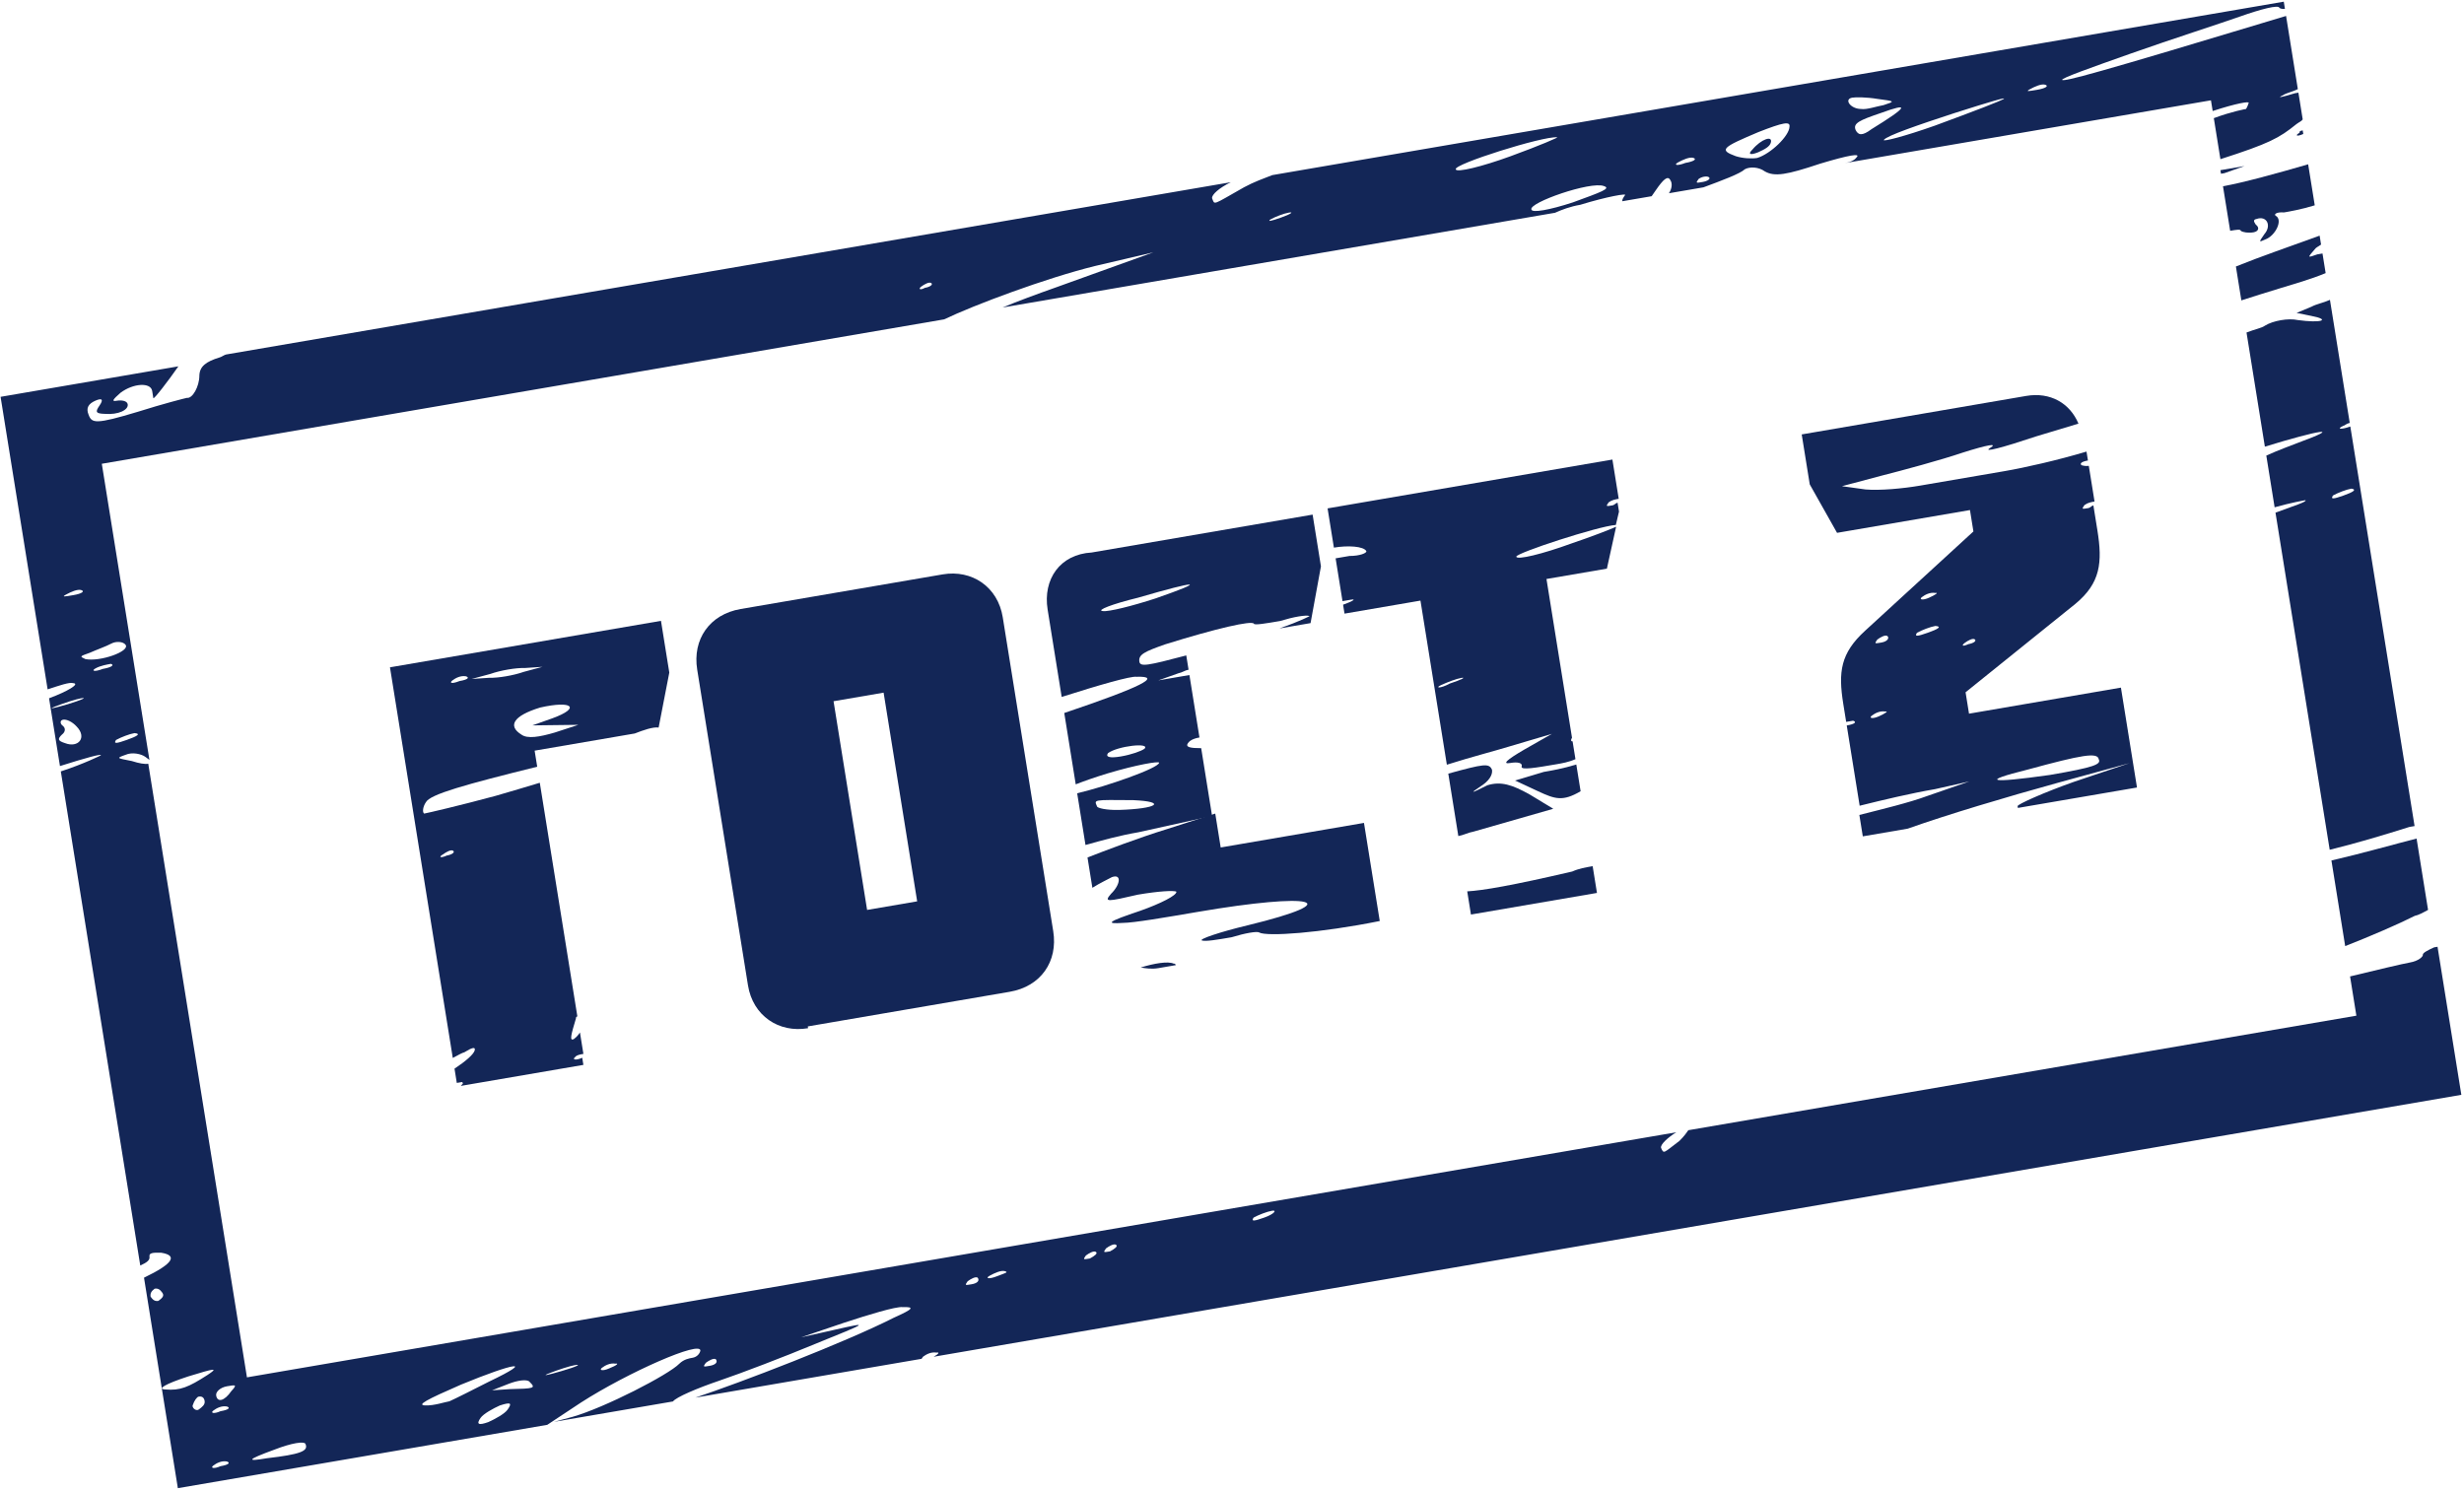
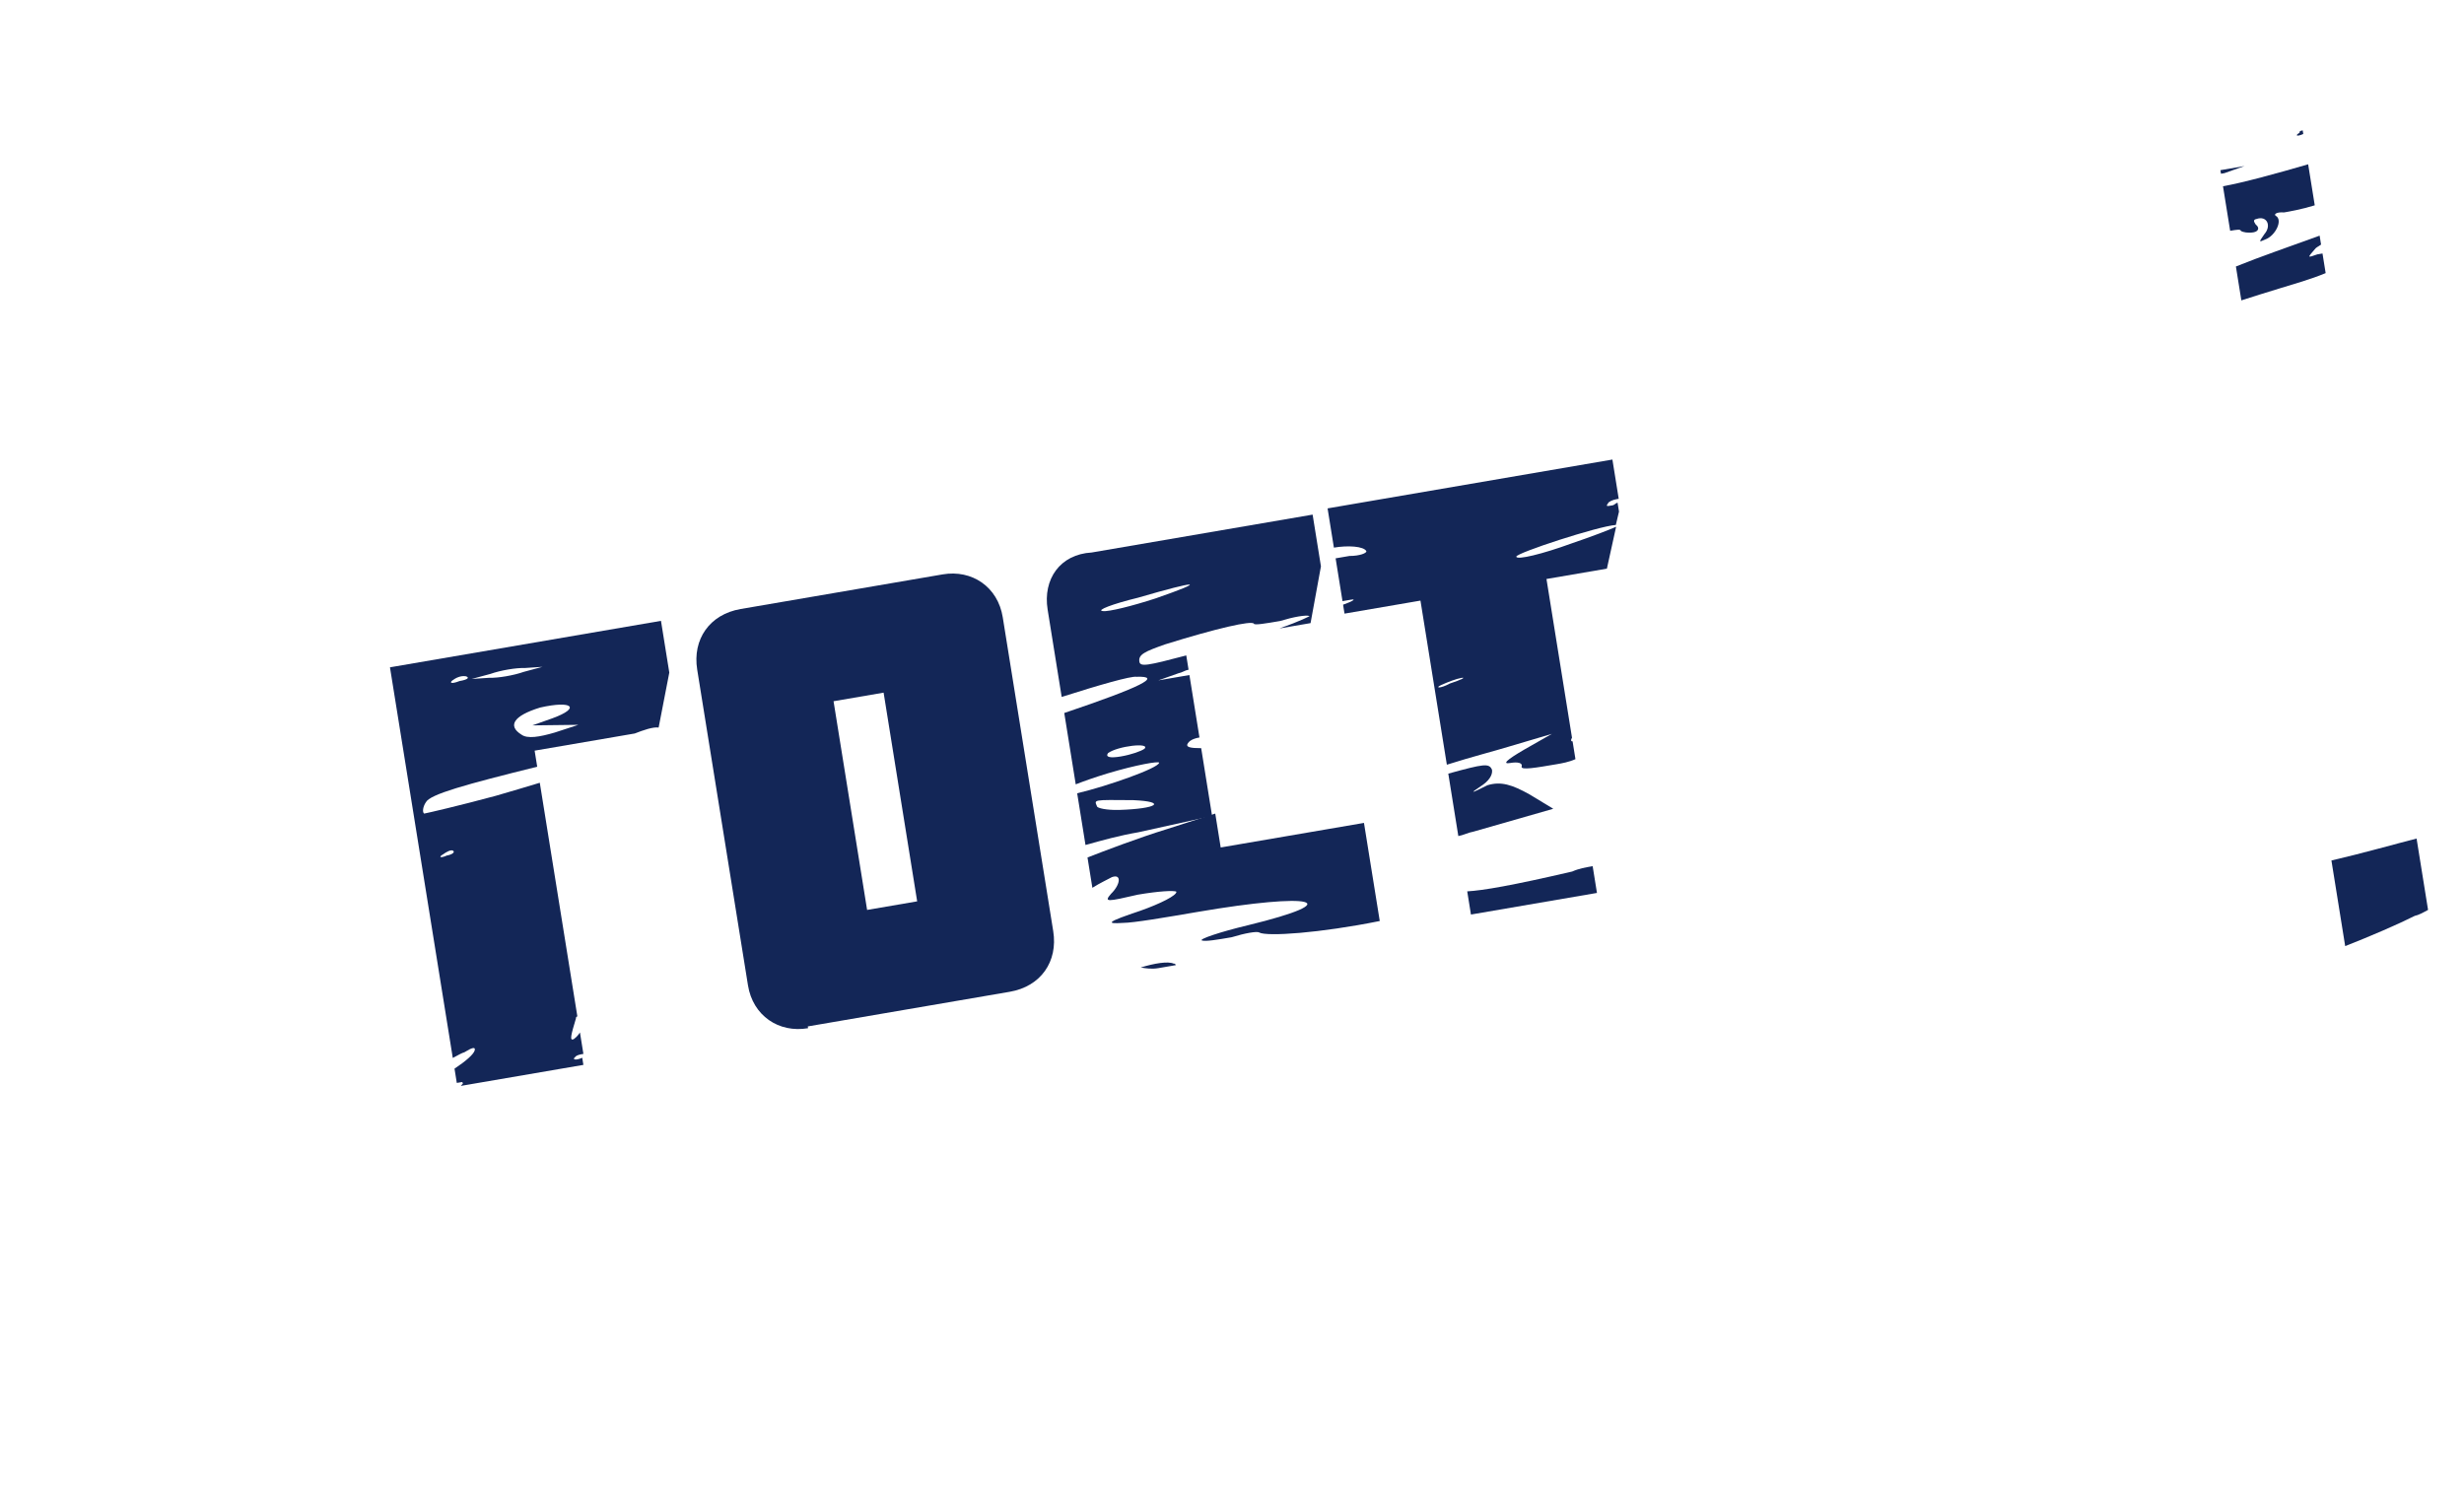
<svg xmlns="http://www.w3.org/2000/svg" width="385" height="233" viewBox="0 0 385 233" fill="none">
-   <path d="M324.298 94.351C328.21 91.103 328.526 87.898 327.719 82.88L327.092 78.978C326.822 79.024 326.597 79.349 326.328 79.395C325.249 79.58 325.249 79.58 325.698 78.93C326.193 78.559 326.733 78.466 327.272 78.374L326.376 72.799C325.836 72.891 325.252 72.705 325.252 72.705C324.937 72.473 325.162 72.148 326.241 71.963L326.017 70.569C321.521 71.913 316.442 73.07 313.205 73.625C308.62 74.412 302.686 75.429 299.989 75.892C297.291 76.354 293.74 76.677 291.493 76.489L287.807 75.976L293.921 74.354C297.383 73.474 303.227 71.899 306.644 70.74C310.6 69.489 312.218 69.212 310.959 70C309.7 70.789 312.892 69.955 318.152 68.194C320.265 67.545 322.647 66.85 324.76 66.201C323.413 62.995 320.358 61.228 316.582 61.875L283.945 67.472C283.406 67.564 283.136 67.611 283.136 67.611L281.518 67.888L282.773 75.693L287.04 83.268L307.808 79.707L308.346 83.052L291.438 98.554C287.57 102.082 287.209 105.008 288.016 110.025L288.464 112.813C288.734 112.767 289.273 112.674 289.543 112.628C290.127 112.814 289.903 113.139 288.554 113.37L290.571 125.914C294.302 124.988 298.573 123.969 302.349 123.322L307.699 122.118L301.135 124.389C298.258 125.455 293.987 126.474 290.525 127.354L291.063 130.699L298.076 129.497C304.37 127.271 313.361 124.584 321.588 122.314L332.737 119.256L324.06 122.176C319.34 123.845 315.204 125.7 315.248 125.979C315.248 125.979 315.248 125.979 315.293 126.258L333.904 123.066L331.394 107.456L307.658 111.527L307.121 108.182L324.298 94.351ZM306.989 100.47C307.484 100.099 308.248 99.681 308.563 99.914C308.877 100.147 308.383 100.518 307.574 100.657C306.54 101.12 306.495 100.842 306.989 100.47ZM293.589 111.934C292.555 112.398 291.971 112.212 292.465 111.84C292.96 111.469 293.724 111.052 294.578 111.192C295.118 111.099 294.623 111.47 293.589 111.934ZM293.954 100.414C292.875 100.599 292.875 100.599 293.325 99.949C293.819 99.578 294.584 99.16 294.898 99.393C295.213 99.625 295.033 100.229 293.954 100.414ZM301.192 98.887C299.618 99.443 299.079 99.535 299.528 98.885C300.293 98.468 301.597 97.958 302.406 97.819C303.529 97.913 302.765 98.33 301.192 98.887ZM301.419 93.405C300.385 93.869 299.801 93.683 300.295 93.312C300.79 92.94 301.554 92.523 302.408 92.663C302.948 92.57 302.453 92.942 301.419 93.405ZM316.824 120.266C325.321 117.95 327.748 117.534 327.928 118.649C328.332 119.439 327.298 119.902 320.285 121.105C310.8 122.445 309.362 122.119 316.824 120.266Z" fill="#132657" />
  <path d="M126.263 160.678C121.678 161.465 117.634 158.721 116.872 153.982L108.938 104.644C108.176 99.905 110.875 96.005 115.73 95.172L147.288 89.761C151.873 88.975 155.917 91.718 156.679 96.457L164.567 145.517C165.329 150.255 162.631 154.155 157.776 154.988L126.218 160.4L126.263 160.678ZM130.242 109.583L135.486 142.197L143.308 140.856L138.064 108.242L130.242 109.583Z" fill="#132657" />
  <path d="M70.748 165.329C71.512 164.911 72.277 164.494 72.546 164.448C73.805 163.659 74.345 163.566 74.165 164.17C73.985 164.774 72.77 165.841 71.017 167.001L71.375 169.231C71.645 169.185 71.915 169.139 72.185 169.093C72.499 169.325 72.229 169.371 72.004 169.696L91.155 166.412L90.975 165.297C89.941 165.761 89.357 165.575 89.852 165.204C90.077 164.879 90.616 164.786 91.156 164.694L90.618 161.349C90.393 161.674 90.168 161.999 89.673 162.37C88.909 162.788 89.269 161.58 89.989 159.165C89.989 159.165 89.945 158.886 90.214 158.84L84.343 122.324C82.23 122.973 79.847 123.668 77.464 124.363C71.62 125.938 66.81 127.049 66.271 127.142C65.956 126.909 66.091 126.027 66.541 125.377C67.171 124.123 72.746 122.594 83.939 119.815L83.536 117.306L99.18 114.624C100.483 114.114 102.057 113.558 102.911 113.698L104.578 105.105L103.278 97.021L60.932 104.283L70.748 165.329ZM69.234 133.508C69.729 133.137 70.493 132.719 70.808 132.952C71.122 133.184 70.628 133.555 69.819 133.694C68.785 134.158 68.47 133.925 69.234 133.508ZM86.325 112.245L83.178 113.358L90.37 113.27L86.684 114.475C84.301 115.17 82.413 115.494 81.469 114.797C79.312 113.448 80.167 111.869 84.393 110.571C89.473 109.414 90.776 110.623 86.325 112.245ZM76.619 105.317C78.193 104.76 80.62 104.344 82.014 104.392L84.756 104.208L81.834 104.995C80.26 105.552 77.832 105.968 76.439 105.92L73.697 106.104L76.619 105.317ZM70.685 106.334C71.18 105.963 71.944 105.545 72.798 105.685C73.382 105.872 73.158 106.197 71.809 106.428C70.505 106.938 70.191 106.705 70.685 106.334Z" fill="#132657" />
  <path d="M350.211 46.943C352.054 46.34 354.167 45.691 356.28 45.042C358.393 44.394 361.045 43.652 363.383 42.679L362.89 39.612C362.62 39.659 362.351 39.705 362.081 39.751C360.507 40.307 360.508 40.307 361.677 38.961C361.902 38.636 362.171 38.59 362.666 38.219L362.442 36.825C357.991 38.447 353.001 40.163 349.359 41.646L350.211 46.943Z" fill="#132657" />
-   <path d="M380.326 148.046C379.291 148.509 378.527 148.927 378.572 149.206C378.617 149.484 377.897 150.181 376.549 150.412C375.47 150.597 371.199 151.616 367.198 152.588L368.184 158.721L263.802 176.62C263.577 176.945 263.128 177.596 262.408 178.292C259.935 180.148 259.98 180.427 259.531 179.358C259.441 178.801 260.655 177.733 261.914 176.944L38.586 215.242L23.167 119.352C22.628 119.445 21.774 119.305 20.605 118.932C18.313 118.466 18.043 118.512 19.617 117.956C20.651 117.492 22.089 117.818 22.718 118.283C23.033 118.516 23.033 118.516 23.347 118.748L15.907 72.476L147.531 49.905C152.162 47.678 163.401 43.46 171.133 41.561L180.214 39.431L165.019 44.901C161.872 46.013 158.994 47.08 156.656 48.053L242.967 33.252C244.001 32.789 245.305 32.279 246.923 32.001C251.149 30.704 254.386 30.149 253.891 30.52C253.666 30.845 253.441 31.17 253.486 31.449L258.071 30.662C258.296 30.337 258.521 30.012 258.746 29.687C259.87 28.062 260.59 27.366 260.994 28.156C261.354 28.667 261.218 29.55 260.769 30.2L266.163 29.275C269.04 28.209 271.917 27.142 272.637 26.446C273.401 26.028 274.795 26.076 275.738 26.773C277.266 27.657 279.154 27.333 284.414 25.572C288.91 24.228 290.798 23.904 290.078 24.601C289.854 24.926 289.359 25.297 288.28 25.482L345.461 15.676L345.73 17.349C349.416 16.144 351.574 15.774 351.349 16.099C351.169 16.703 350.944 17.028 350.944 17.028C350.944 17.028 348.786 17.398 345.909 18.464L346.94 24.875C354.582 22.419 356.111 21.584 358.809 19.402C359.304 19.031 359.573 18.985 359.798 18.66L359.126 14.479C358.856 14.525 358.856 14.525 358.587 14.571C356.474 15.22 355.664 15.359 356.699 14.895C357.193 14.524 358.272 14.339 359.036 13.921L357.199 2.493C326.539 11.76 322.807 12.687 322.223 12.5C321.909 12.268 326.629 10.599 332.923 8.374C339.217 6.149 346.86 3.693 350.007 2.58C353.154 1.468 356.076 0.68 356.165 1.238C356.165 1.238 356.48 1.47 357.019 1.378L356.84 0.263L203.369 26.58C203.1 26.627 202.29 26.765 201.751 26.858L198.784 27.367C197.48 27.877 195.907 28.433 194.378 29.268C189.297 32.144 189.837 32.052 189.388 30.983C189.298 30.426 190.512 29.358 192.311 28.477L35.333 55.396C35.064 55.442 34.569 55.813 34.299 55.86C32.186 56.508 31.197 57.251 31.151 58.691C31.151 60.41 30.071 62.313 29.217 62.173C28.947 62.22 25.486 63.1 21.53 64.351C14.921 66.344 14.337 66.157 13.843 64.81C13.394 63.741 13.844 63.091 14.878 62.627C15.912 62.164 16.227 62.396 15.552 63.371C14.877 64.346 14.922 64.625 16.315 64.672C18.563 64.86 20.091 64.025 19.957 63.189C19.867 62.631 19.013 62.491 18.204 62.63C17.395 62.769 17.62 62.444 18.834 61.376C20.812 59.891 23.555 59.707 23.779 61.101C23.823 61.38 23.913 61.937 23.958 62.216C24.003 62.495 26.297 59.523 27.871 57.248L0.09 62.013L7.44 107.727C9.283 107.125 10.857 106.569 11.441 106.755C12.565 106.849 10.542 108.055 7.664 109.121L9.368 119.714C13.324 118.462 15.976 117.721 15.751 118.046C15.751 118.046 13.188 119.345 9.502 120.55L21.917 197.763C22.951 197.299 23.446 196.928 23.356 196.371C23.267 195.813 23.806 195.721 25.2 195.768C27.762 196.188 27.132 197.442 22.501 199.668L27.79 232.56L85.51 222.662L90.771 219.182C98.055 214.496 109.699 209.348 109.429 211.113C109.248 211.717 108.754 212.088 108.214 212.181C107.675 212.273 106.866 212.412 106.146 213.108C104.482 214.826 94.501 219.975 89.466 221.411L86.544 222.199L105.155 219.007C105.604 218.357 108.976 216.92 112.393 215.761C115.81 214.602 122.598 212.006 127.274 210.058C135.861 206.581 135.861 206.581 130.512 207.784L125.162 208.988L131.995 206.671C135.682 205.466 139.908 204.168 141.031 204.262C142.964 204.217 142.739 204.542 139.637 205.933C131.949 209.829 115.764 216.042 108.661 218.406L143.994 212.347C143.994 212.347 143.994 212.347 144.219 212.022C144.714 211.65 145.478 211.233 146.332 211.373C146.872 211.28 146.647 211.605 145.882 212.023L384.585 171.089L380.865 147.953L380.326 148.046ZM317.188 13.937C317.952 13.519 318.986 13.055 319.571 13.242C320.155 13.428 319.66 13.799 318.312 14.03C316.963 14.262 316.424 14.354 317.188 13.937ZM302.307 19.639C297.587 21.308 294.125 22.188 294.35 21.863C294.8 21.213 299.79 19.498 305.32 17.691C316.918 13.983 315.39 14.818 302.307 19.639ZM292.418 20.189C290.934 21.303 290.35 21.117 289.946 20.327C289.497 19.258 290.531 18.794 293.947 17.636C298.398 16.013 298.218 16.617 292.418 20.189ZM289.408 15.263C289.948 15.171 291.611 15.172 293.319 15.452C296.151 15.826 296.151 15.826 294.307 16.428C293.229 16.613 291.655 17.169 290.801 17.029C289.138 17.028 288.06 15.495 289.408 15.263ZM274.752 20.641C278.664 19.111 279.743 18.926 279.607 19.808C279.562 21.248 276.684 24.033 274.571 24.682C273.761 24.821 272.368 24.773 271.2 24.401C268.548 23.424 269.043 23.052 274.752 20.641ZM267.018 27.696C267.332 27.928 266.838 28.3 266.028 28.439C264.95 28.623 264.95 28.623 265.399 27.974C265.894 27.602 266.703 27.463 267.018 27.696ZM262.209 25.37C262.973 24.952 264.008 24.488 264.592 24.675C265.176 24.861 264.681 25.232 263.333 25.463C262.029 25.974 261.445 25.787 262.209 25.37ZM250.61 29.077C251.779 29.45 250.205 30.006 245.755 31.629C242.068 32.834 239.371 33.296 239.281 32.739C238.832 31.67 248.543 28.286 250.61 29.077ZM243.287 21.454C243.826 21.361 240.455 22.799 236.004 24.421C231.553 26.044 227.552 27.016 227.462 26.459C227.058 25.669 241.04 21.266 243.287 21.454ZM198.511 34.288C199.275 33.87 200.579 33.36 201.388 33.222C202.198 33.083 201.703 33.454 200.129 34.011C198.556 34.567 198.016 34.659 198.511 34.288ZM143.937 44.792C144.432 44.421 145.196 44.004 145.511 44.236C145.825 44.468 145.331 44.84 144.521 44.978C143.757 45.396 143.442 45.163 143.937 44.792ZM19.798 115.633C18.224 116.19 17.685 116.282 18.135 115.632C18.899 115.215 20.203 114.705 21.012 114.566C22.136 114.66 21.371 115.077 19.798 115.633ZM17.331 103.74C17.915 103.926 17.421 104.297 16.072 104.529C14.768 105.039 14.184 104.852 14.948 104.435C15.713 104.017 16.792 103.832 17.331 103.74ZM10.178 116.137C9.01 115.765 8.965 115.486 9.684 114.79C10.179 114.419 10.359 113.815 9.73 113.35C9.416 113.117 9.326 112.56 9.865 112.467C10.405 112.375 11.304 112.794 11.977 113.537C13.64 115.257 12.246 116.928 10.178 116.137ZM10.586 110.052C8.203 110.747 7.394 110.886 8.698 110.376C10.001 109.866 11.845 109.264 12.654 109.125C13.733 108.94 12.699 109.404 10.586 110.052ZM10.324 92.911C11.088 92.494 12.122 92.03 12.707 92.216C13.291 92.402 12.796 92.774 11.448 93.005C10.099 93.236 9.56 93.329 10.324 92.911ZM13.331 102.994C12.432 102.575 12.432 102.575 14.006 102.019C15.04 101.555 16.613 100.999 17.378 100.581C18.142 100.163 19.265 100.257 19.625 100.768C20.344 101.791 15.623 103.46 13.331 102.994ZM24.163 201.388C24.703 201.296 25.017 201.528 25.377 202.039C25.736 202.551 25.241 202.922 24.747 203.293C24.207 203.386 23.893 203.153 23.533 202.642C23.444 202.084 23.669 201.759 24.163 201.388ZM25.864 217.137C24.471 217.089 25.73 216.301 29.416 215.095C33.642 213.798 34.181 213.705 32.428 214.865C29.415 216.814 28.111 217.324 25.864 217.137ZM30.133 219.555C30.313 218.952 30.763 218.302 31.033 218.255C31.572 218.163 31.887 218.395 31.976 218.953C32.066 219.51 31.571 219.882 31.077 220.253C30.582 220.624 29.908 219.88 30.133 219.555ZM34.444 229.128C33.41 229.592 32.826 229.405 33.32 229.034C33.815 228.663 34.579 228.245 35.433 228.385C36.017 228.572 35.792 228.897 34.444 229.128ZM34.448 220.534C33.414 220.998 32.83 220.812 33.324 220.44C33.819 220.069 34.583 219.652 35.437 219.792C36.021 219.978 35.797 220.303 34.448 220.534ZM36.157 217.377C35.033 219.002 33.954 219.187 33.775 218.072C33.685 217.514 34.405 216.818 35.483 216.633C36.832 216.402 37.102 216.355 36.157 217.377ZM41.726 227.879C38.49 228.434 38.445 228.155 42.896 226.533C45.503 225.513 47.661 225.143 47.751 225.7C48.2 226.769 46.896 227.279 41.726 227.879ZM66.453 219.629C65.059 219.581 66.588 218.746 72.028 216.381C80.345 212.95 83.852 212.349 76.388 215.92C73.826 217.219 71.263 218.518 70.229 218.981C69.419 219.12 67.846 219.676 66.453 219.629ZM79.308 220.289C78.858 220.939 77.329 221.774 76.295 222.237C74.722 222.794 74.407 222.561 75.082 221.586C75.532 220.936 77.061 220.101 78.095 219.637C79.938 219.035 79.983 219.314 79.308 220.289ZM79.624 217.084L76.882 217.267L79.49 216.247C80.793 215.737 82.412 215.46 82.771 215.971C83.76 216.947 83.49 216.994 79.624 217.084ZM87.761 214.256C85.379 214.951 84.57 215.09 85.873 214.58C87.177 214.07 89.02 213.467 89.829 213.329C90.908 213.144 90.144 213.561 87.761 214.256ZM95.178 213.844C94.144 214.307 93.56 214.121 94.055 213.75C94.549 213.379 95.314 212.961 96.168 213.101C96.707 213.009 96.482 213.334 95.178 213.844ZM110.911 213.437C109.832 213.622 109.832 213.622 110.282 212.972C110.776 212.601 111.541 212.183 111.855 212.416C112.215 212.927 111.72 213.298 110.911 213.437ZM151.821 200.693C150.742 200.878 150.742 200.878 151.192 200.228C151.687 199.857 152.451 199.439 152.766 199.672C153.125 200.183 152.63 200.554 151.821 200.693ZM155.777 199.442C154.473 199.952 153.889 199.765 154.654 199.348C155.418 198.93 156.452 198.467 157.036 198.653C157.62 198.839 157.081 198.932 155.777 199.442ZM170.297 196.665C169.218 196.85 169.218 196.85 169.668 196.2C170.163 195.829 170.927 195.411 171.242 195.644C171.556 195.876 171.062 196.248 170.297 196.665ZM173.444 195.553C172.365 195.738 172.365 195.738 172.815 195.088C173.31 194.716 174.074 194.299 174.389 194.531C174.703 194.764 174.209 195.135 173.444 195.553ZM197.54 190.275C195.966 190.831 195.427 190.924 195.877 190.274C196.641 189.856 197.945 189.346 198.754 189.207C199.563 189.069 199.113 189.719 197.54 190.275Z" fill="#132657" />
-   <path d="M377.278 129.091L367.238 66.651C365.664 67.207 365.08 67.021 366.114 66.557C366.384 66.511 366.609 66.186 367.148 66.094L364.056 46.86C363.021 47.324 361.943 47.509 361.178 47.926L358.84 48.9L361.133 49.366C364.279 49.972 362.705 50.529 359.02 50.015C357.581 49.689 355.154 50.105 353.895 50.894C353.4 51.265 352.321 51.45 351.018 51.96L353.886 69.8C362.338 67.205 366.384 66.511 359.056 69.2C357.752 69.71 356.178 70.266 354.11 71.194L355.41 79.277C358.063 78.536 359.951 78.212 360.22 78.166C360.535 78.398 358.422 79.047 355.545 80.114L364.016 132.797C368.017 131.825 372.512 130.481 376.469 129.229C376.738 129.183 377.008 129.137 377.278 129.091ZM366.199 77.427C364.625 77.984 364.086 78.076 364.536 77.426C365.3 77.008 366.604 76.499 367.413 76.36C368.267 76.5 367.772 76.871 366.199 77.427Z" fill="#132657" />
-   <path d="M274.706 23.8C275.74 23.336 276.504 22.918 276.684 22.315C277.045 21.107 275.201 21.71 273.807 23.381C273.088 24.077 273.402 24.31 274.706 23.8Z" fill="#132657" />
  <path d="M347.029 27.151C347.298 27.105 347.298 27.105 347.568 27.059L350.715 25.946L346.939 26.594L347.029 27.151Z" fill="#132657" />
  <path d="M347.342 29.103L348.463 36.071C349.542 35.886 350.081 35.794 350.126 36.072C350.441 36.305 351.295 36.445 352.104 36.306C352.913 36.167 353.093 35.564 352.464 35.099C352.105 34.587 352.06 34.309 352.599 34.216C354.173 33.66 354.981 35.24 353.812 36.586C352.912 37.886 352.912 37.886 353.946 37.422C355.52 36.866 356.779 34.359 355.566 33.708C355.252 33.475 355.746 33.104 356.87 33.197C357.679 33.059 359.567 32.735 361.68 32.086L360.649 25.675C355.884 27.065 350.309 28.594 347.342 29.103Z" fill="#132657" />
  <path d="M379.384 142.192L377.591 131.042C374.13 131.922 369.095 133.358 364.285 134.47L366.436 147.849C370.347 146.319 374.753 144.418 377.316 143.119C377.856 143.027 378.62 142.609 379.384 142.192Z" fill="#132657" />
  <path d="M359.887 20.936L359.798 20.379C359.528 20.425 359.258 20.471 359.303 20.75C358.539 21.168 358.853 21.4 359.887 20.936Z" fill="#132657" />
  <path d="M231.328 122.897C232.587 122.109 233.262 121.134 233.128 120.297C232.679 119.229 231.869 119.367 226.295 120.896L227.864 130.652C228.673 130.514 229.437 130.096 230.246 129.957L242.699 126.39L239.014 124.157C236.273 122.622 234.52 122.064 232.407 122.712C229.845 124.011 229.575 124.057 231.328 122.897Z" fill="#132657" />
  <path d="M210.848 86.881C210.308 86.974 209.499 87.113 208.69 87.251L209.766 93.941C210.305 93.849 210.575 93.803 211.114 93.71C211.924 93.571 211.429 93.943 209.856 94.499L210.08 95.893L221.947 93.858L226.071 119.502C230.027 118.251 233.489 117.371 235.602 116.722L242.48 114.683L238.163 117.142C235.376 118.766 234.656 119.462 236.005 119.231C237.084 119.046 237.938 119.186 237.758 119.79C237.578 120.393 240.005 119.977 243.242 119.422C244.051 119.283 245.13 119.098 246.164 118.635L245.716 115.847C245.446 115.893 245.401 115.615 245.626 115.29L241.637 90.481L251.077 88.862L252.519 82.314C251.485 82.777 248.877 83.797 245.46 84.956C241.009 86.579 237.008 87.551 236.919 86.994C236.829 86.436 249.732 82.219 252.474 82.035L252.969 79.945L252.745 78.551C252.475 78.597 252.25 78.922 251.981 78.969C250.902 79.153 250.902 79.153 251.352 78.504C251.846 78.132 252.386 78.04 252.925 77.947L251.939 71.815L207.435 79.447L208.421 85.579C210.579 85.209 213.096 85.35 213.5 86.14C213.545 86.419 212.511 86.883 210.848 86.881ZM225.178 107.052C226.212 106.589 227.515 106.079 228.325 105.94C229.134 105.801 228.369 106.219 226.526 106.821C224.998 107.656 224.144 107.516 225.178 107.052Z" fill="#132657" />
  <path d="M229.253 139.294L229.836 142.917L249.525 139.541L248.853 135.36C247.774 135.545 246.695 135.73 245.661 136.193C236.311 138.37 231.725 139.156 229.253 139.294Z" fill="#132657" />
-   <path d="M236.723 121.972L240.318 123.647C243.014 124.903 244.183 125.276 246.971 123.652L246.298 119.471C244.185 120.12 242.297 120.443 241.218 120.628L236.723 121.972Z" fill="#132657" />
  <path d="M182.24 129.597C178.014 130.894 172.529 132.98 169.922 134L170.684 138.739C171.943 137.95 172.977 137.487 173.741 137.069C175.315 136.513 175.044 138.278 173.605 139.67C172.436 141.017 172.975 140.924 177.785 139.813C181.022 139.258 183.494 139.12 183.809 139.353C183.898 139.91 181.336 141.209 178.189 142.322C172.929 144.083 172.704 144.408 175.446 144.224C177.109 144.225 182.234 143.347 187.089 142.514C205.16 139.415 210.913 140.72 194.909 144.61C190.638 145.629 187.222 146.788 187.806 146.974C188.39 147.16 190.278 146.836 192.436 146.466C194.549 145.818 196.437 145.494 196.751 145.726C197.965 146.378 206.191 145.826 215.586 143.929L213.121 128.598L190.734 132.436L189.883 127.14L182.24 129.597Z" fill="#132657" />
  <path d="M178.23 151.194C179.084 151.334 179.938 151.474 181.016 151.289L183.714 150.826C183.714 150.826 183.669 150.548 183.399 150.594C182.5 150.175 180.342 150.545 178.23 151.194Z" fill="#132657" />
  <path d="M163.692 95.254L165.888 108.913C171.687 107.059 176.722 105.623 177.576 105.763C181.712 105.627 178.385 107.343 166.291 111.422L168.084 122.572C169.388 122.062 170.961 121.505 173.074 120.857C177.57 119.513 181.076 118.912 181.121 119.19C180.986 120.073 172.849 122.9 168.308 123.966L169.608 132.049C172.26 131.308 174.913 130.567 177.88 130.058L189.388 127.512L187.685 116.919C186.022 116.918 185.168 116.778 185.618 116.128C185.842 115.803 186.337 115.432 187.416 115.247L185.847 105.49C185.578 105.537 185.038 105.629 184.768 105.675L180.992 106.323L184.139 105.21C184.679 105.118 185.173 104.747 185.713 104.654L185.354 102.424C179.24 104.045 178.161 104.23 178.027 103.394C177.848 102.279 178.882 101.815 182.029 100.703C190.211 98.154 195.56 96.95 195.92 97.462C195.965 97.74 197.853 97.416 200.01 97.046C202.123 96.398 204.011 96.074 204.596 96.26C204.865 96.214 203.067 97.095 199.92 98.208L204.775 97.375L206.397 88.504L205.097 80.42L170.573 86.341C165.629 86.616 162.93 90.516 163.692 95.254ZM178.83 117.005C178.335 117.377 176.762 117.933 175.143 118.21C173.525 118.488 172.671 118.348 173.121 117.698C174.605 116.584 179.774 115.984 178.83 117.005ZM174.825 126.572C172.892 126.617 171.454 126.29 171.409 126.012C170.96 124.943 170.69 124.989 177.073 125.04C182.377 125.277 180.893 126.39 174.825 126.572ZM180.594 93.502C176.907 94.707 173.176 95.633 172.322 95.493C171.198 95.399 173.806 94.379 177.807 93.407C187.337 90.627 188.731 90.674 180.594 93.502Z" fill="#132657" />
</svg>